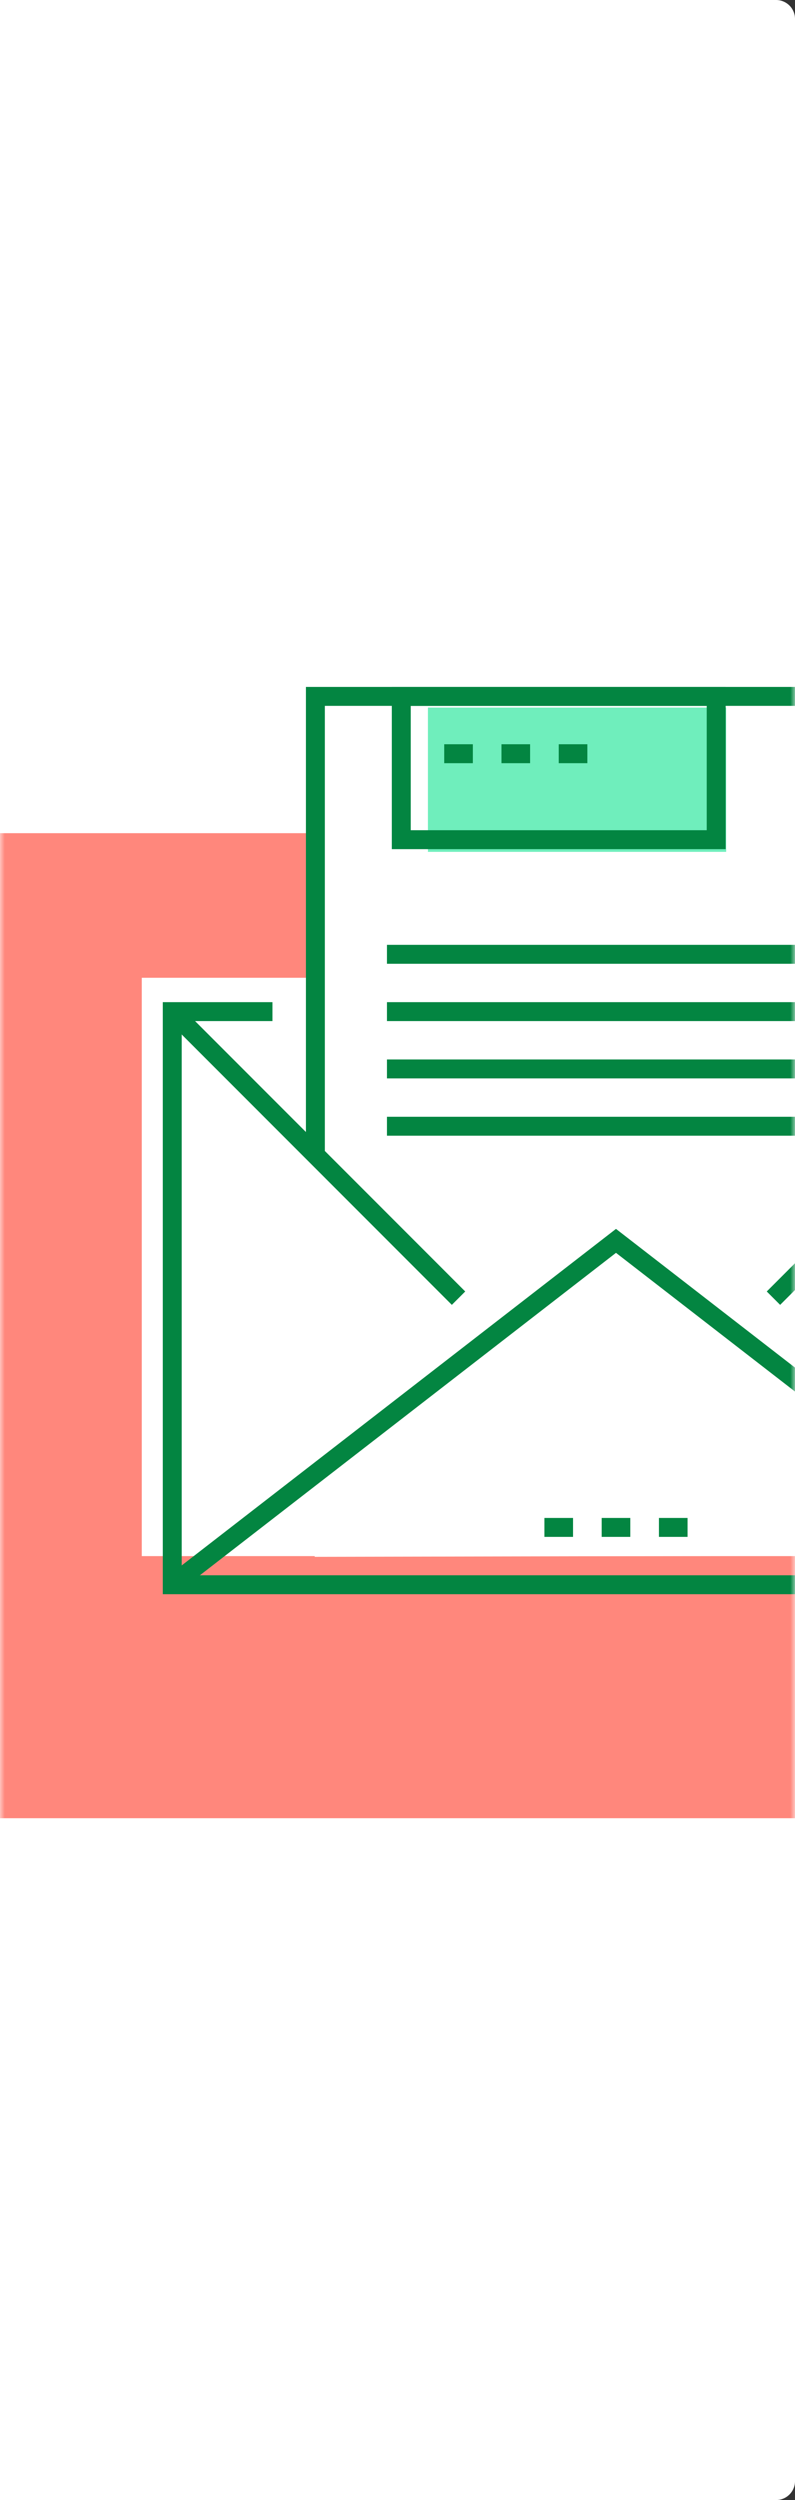
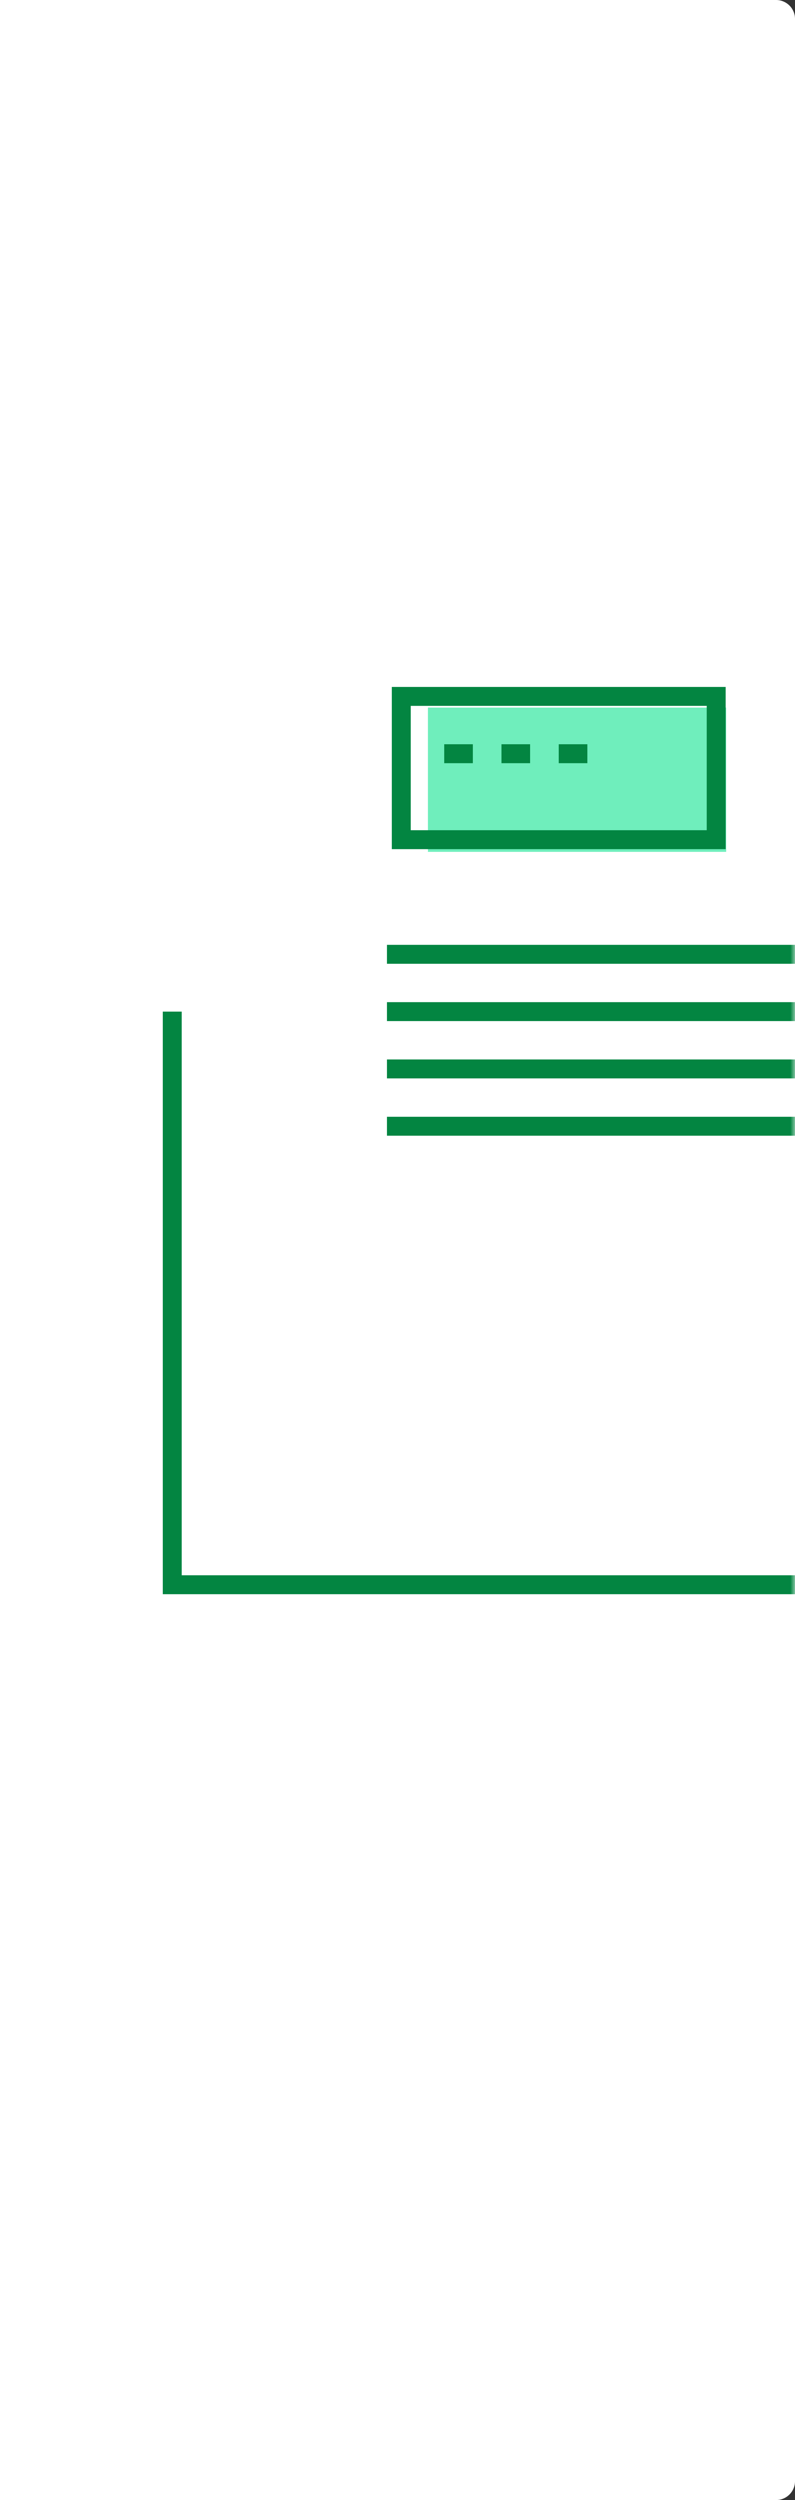
<svg xmlns="http://www.w3.org/2000/svg" xmlns:xlink="http://www.w3.org/1999/xlink" width="84" height="264">
  <rect width="100%" height="100%" fill="#333333" stroke="none" />
  <defs>
    <path d="M0 0h82a2 2 0 0 1 2 2v260a2 2 0 0 1-2 2H0V0z" id="a" />
  </defs>
  <g fill="none" fill-rule="evenodd">
    <mask id="b" fill="#fff">
      <use xlink:href="#a" />
    </mask>
    <use fill="#FFF" xlink:href="#a" />
    <g mask="url(#b)">
-       <path fill="#FF877C" d="M0 192h129V87.982H0z" />
-       <path fill="#FFF" d="M14.98 164.322h95.222v-61.071H14.98z" />
      <path fill="#FFF" d="M33.252 72.16v92.24l71.41-.16V88.202L88.466 72z" />
      <path fill="#6FEEBC" d="M45.214 89.955h31.513V74.718H45.214z" />
-       <path stroke="#038541" stroke-width="2" d="M101.385 106.825h10.587v60.52H18.2v-60.52h10.588" />
-       <path stroke="#038541" stroke-width="2" d="M96.848 121.955V85.643l-12.1-12.104H33.324v48.416M111.972 167.345l-46.886-36.312-46.887 36.312M18.199 106.825l30.25 30.26M111.972 106.825l-30.249 30.26M63.573 161.293h3.025M69.623 161.293h3.025M57.523 161.293h3.025" />
+       <path stroke="#038541" stroke-width="2" d="M101.385 106.825h10.587v60.52H18.2v-60.52" />
      <path stroke="#038541" stroke-width="2" d="M42.399 88.669h33.274v-15.13H42.399zM46.936 79.591h3.025M52.986 79.591h3.025M59.036 79.591h3.025M40.886 100.773h48.399M40.886 106.825h48.399M40.886 112.877h48.399M40.886 118.929h48.399" />
    </g>
  </g>
</svg>